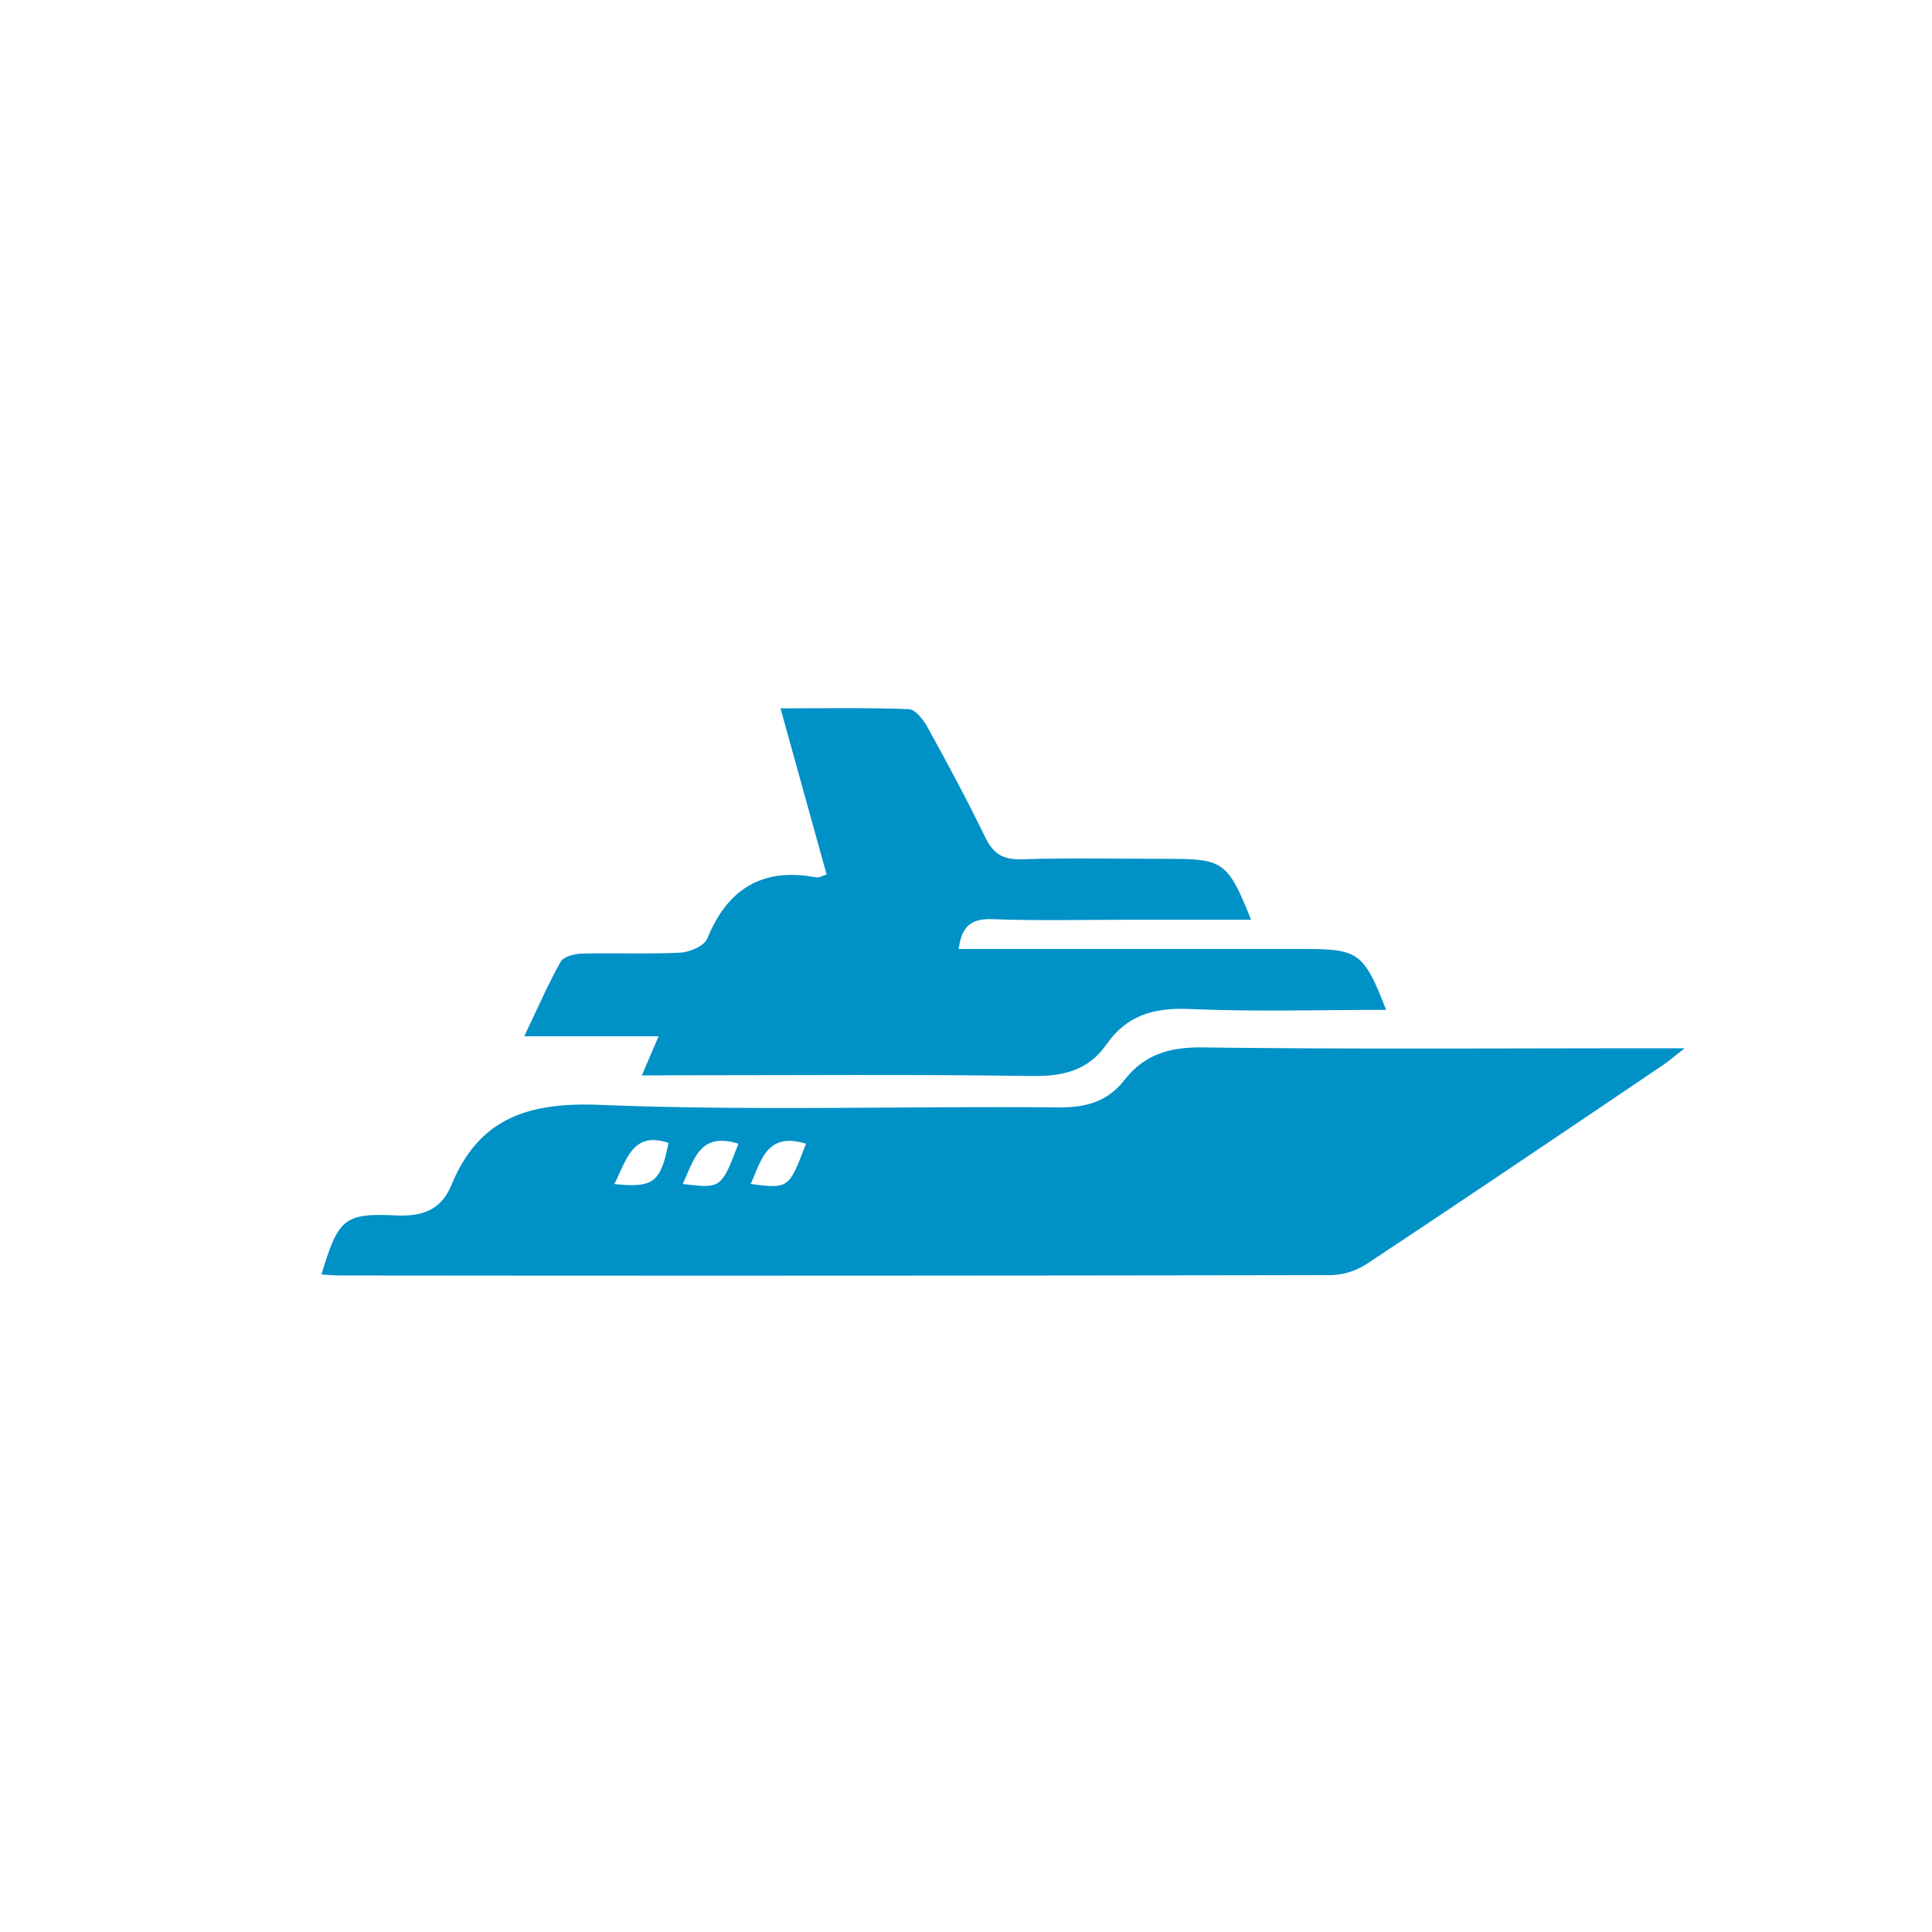
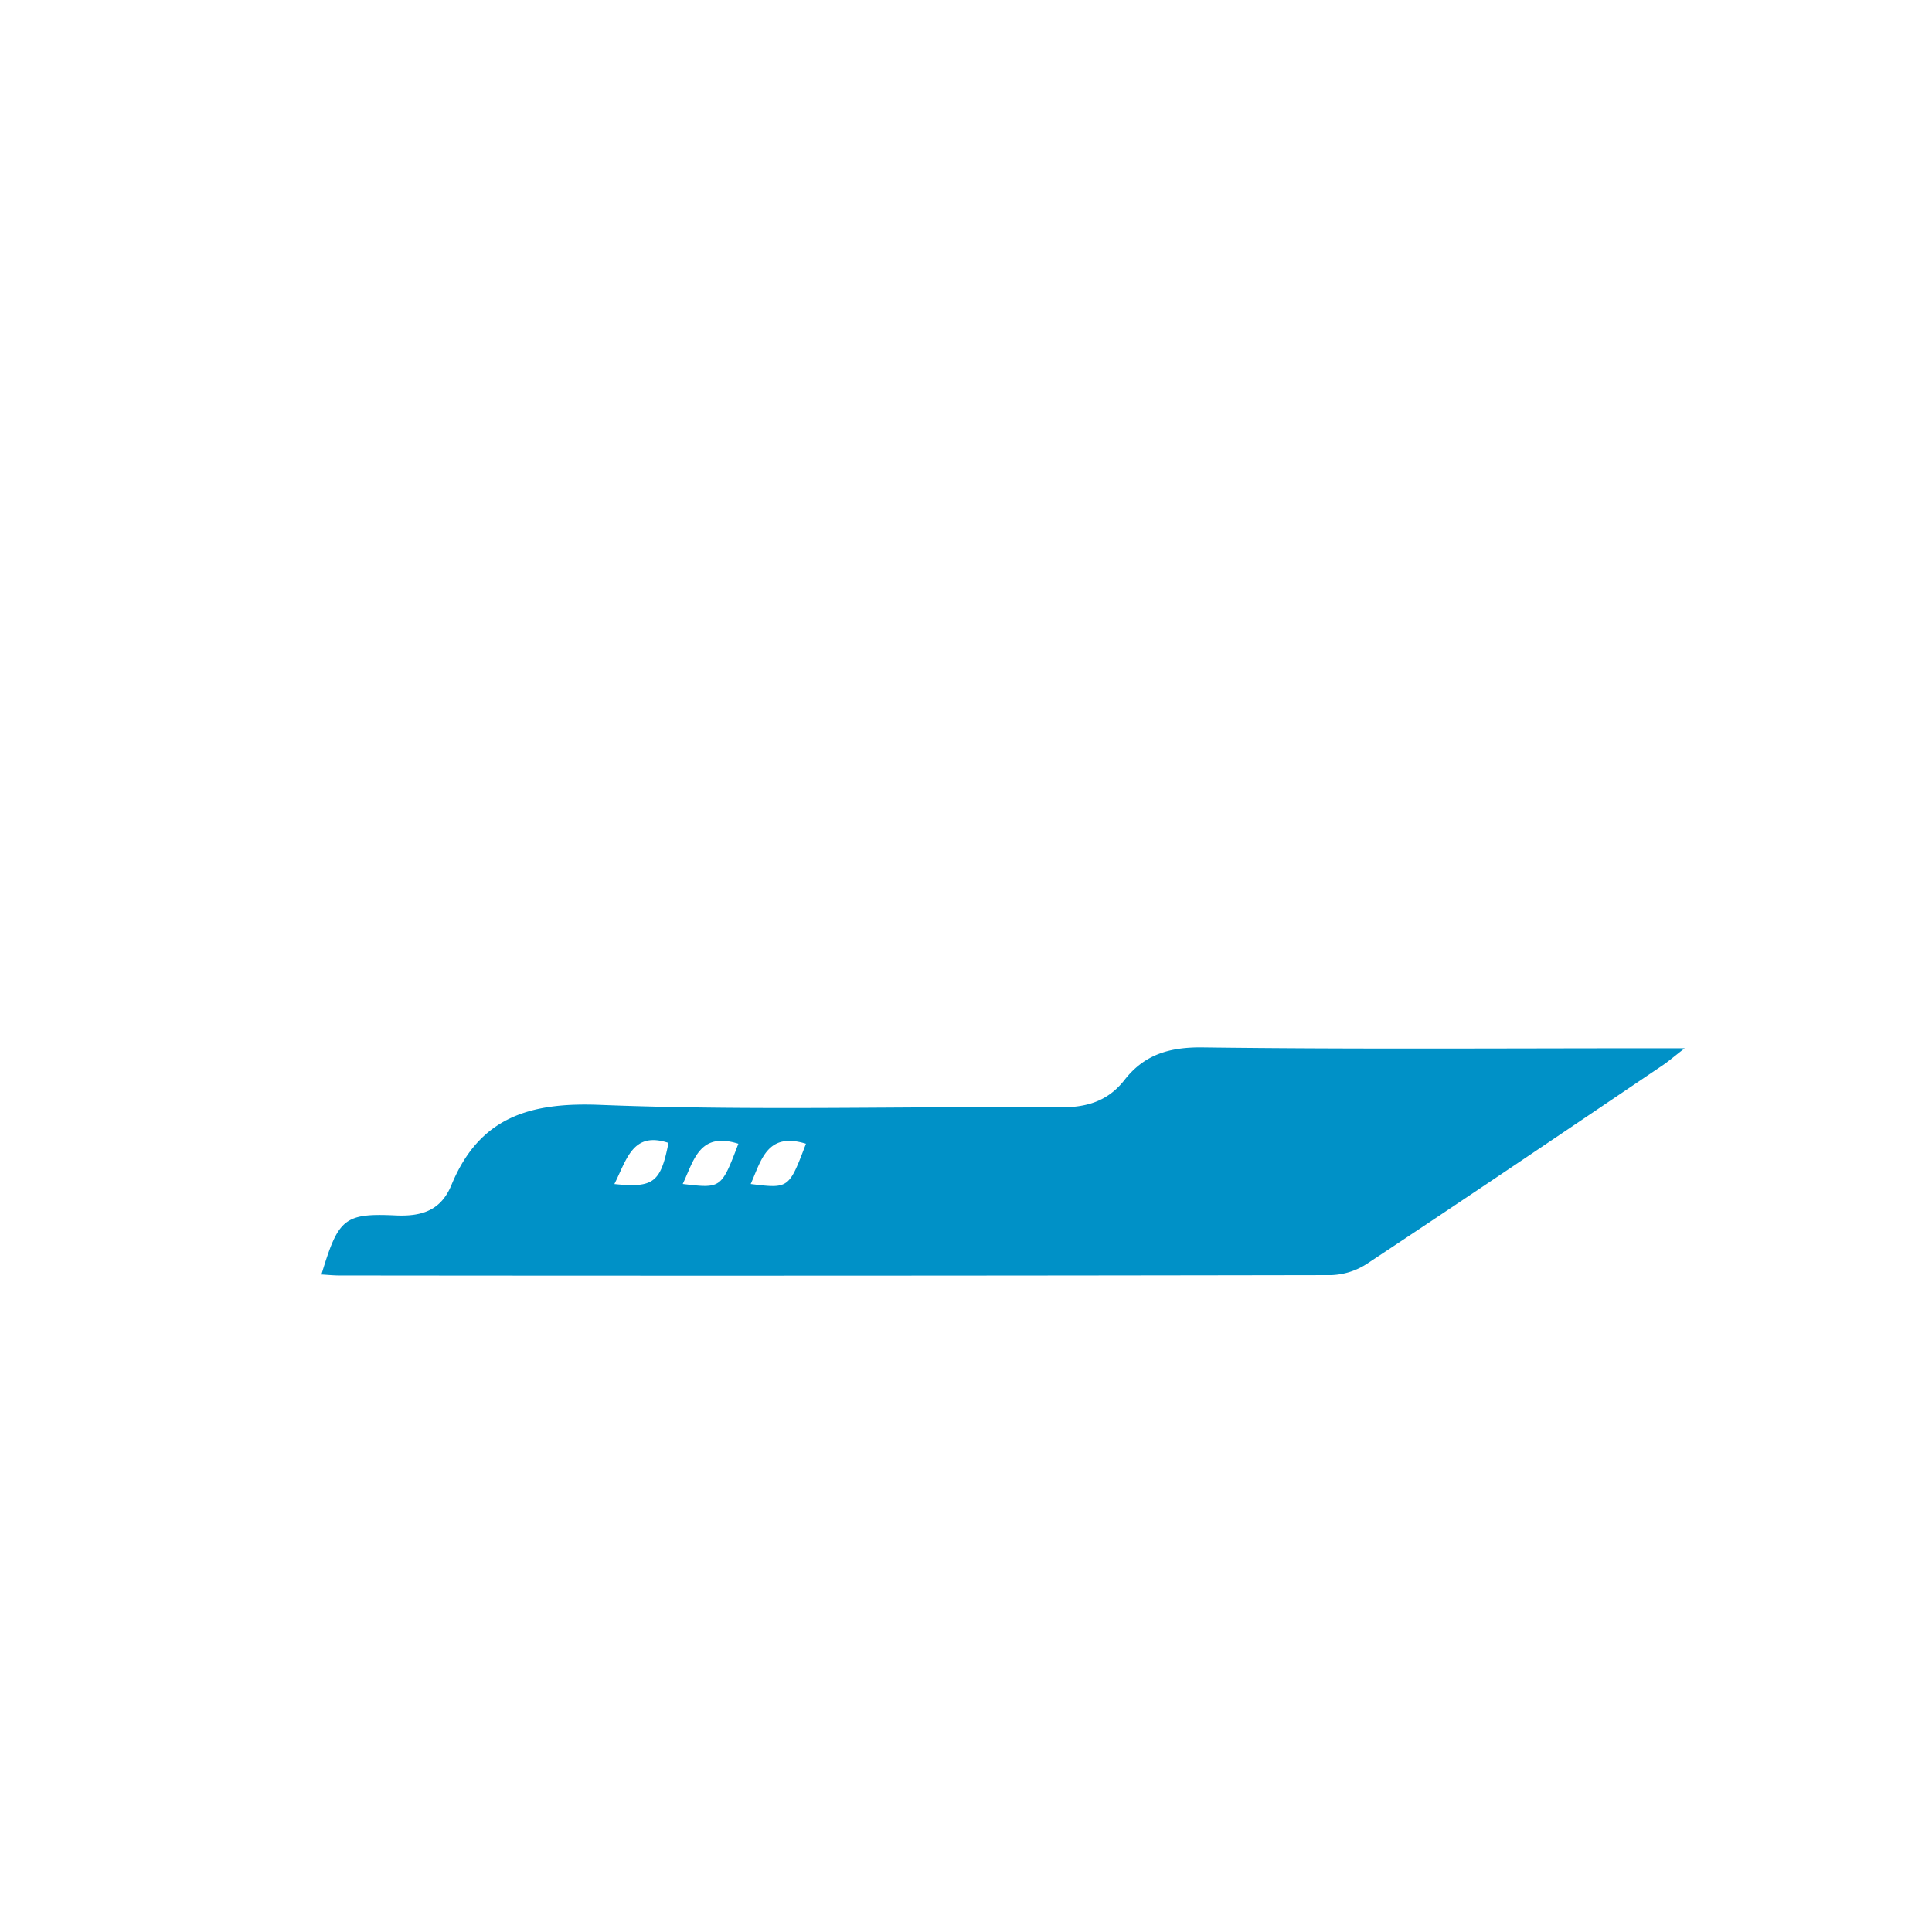
<svg xmlns="http://www.w3.org/2000/svg" id="Layer_1" data-name="Layer 1" viewBox="0 0 500 500">
  <title>brodovi</title>
  <path d="M83.19,329.84c4.36-14.38,5.8-15.92,19.18-15.29,6.92.32,11.78-1.37,14.46-7.87,7.18-17.43,20.06-21.47,38.42-20.74,39.51,1.58,79.14.3,118.71.65,7.16.07,12.7-1.52,17.08-7.12,5.16-6.61,11.73-8.51,20.25-8.4,38.84.5,77.69.22,116.54.22H436c-2.82,2.19-4.32,3.5-6,4.61C404.68,293,379.35,310.13,353.87,327a18,18,0,0,1-9.33,3q-128.21.23-256.41.09C86.52,330.11,84.91,329.94,83.19,329.84ZM159,306.43c10.15,1.06,12-.46,14-10.65C163.77,292.71,162.24,300,159,306.43ZM191.09,296c-10.12-3.2-11.5,4.34-14.4,10.41C186.66,307.6,186.66,307.6,191.09,296Zm17.51,0c-10.08-3.13-11.56,4.25-14.32,10.42C204.16,307.64,204.16,307.64,208.6,295.94Z" fill="#0091c7" />
-   <path d="M166.1,278.32l4.35-10.13H135.68c3.49-7.32,6.14-13.47,9.41-19.28.76-1.35,3.62-2.08,5.53-2.12,8.49-.22,17,.18,25.49-.25,2.43-.12,6.14-1.73,6.91-3.61,5.31-13,14.38-18.51,28.29-15.85.62.12,1.35-.38,2.62-.76-3.88-14-7.75-27.86-11.94-43,11.64,0,22.44-.21,33.22.21,1.69.07,3.75,2.71,4.8,4.62,5.15,9.35,10.23,18.75,14.87,28.35,2.06,4.27,4.43,6,9.39,5.88,12.86-.41,25.74-.11,38.61-.11,13.68,0,15,.95,20.89,15.76H292.45c-11.9,0-23.81.29-35.69-.15-5.66-.21-7.92,2.11-8.66,7.72h75.24c4.86,0,9.71,0,14.57,0,13.64,0,15.14,1.07,20.81,15.75-17.18,0-34.1.52-51-.22-9-.39-16.1,1.6-21.3,9.08-4.77,6.87-11.3,8.38-19.48,8.26-30.59-.45-61.19-.19-91.78-.19Z" fill="#0091c7" />
</svg>